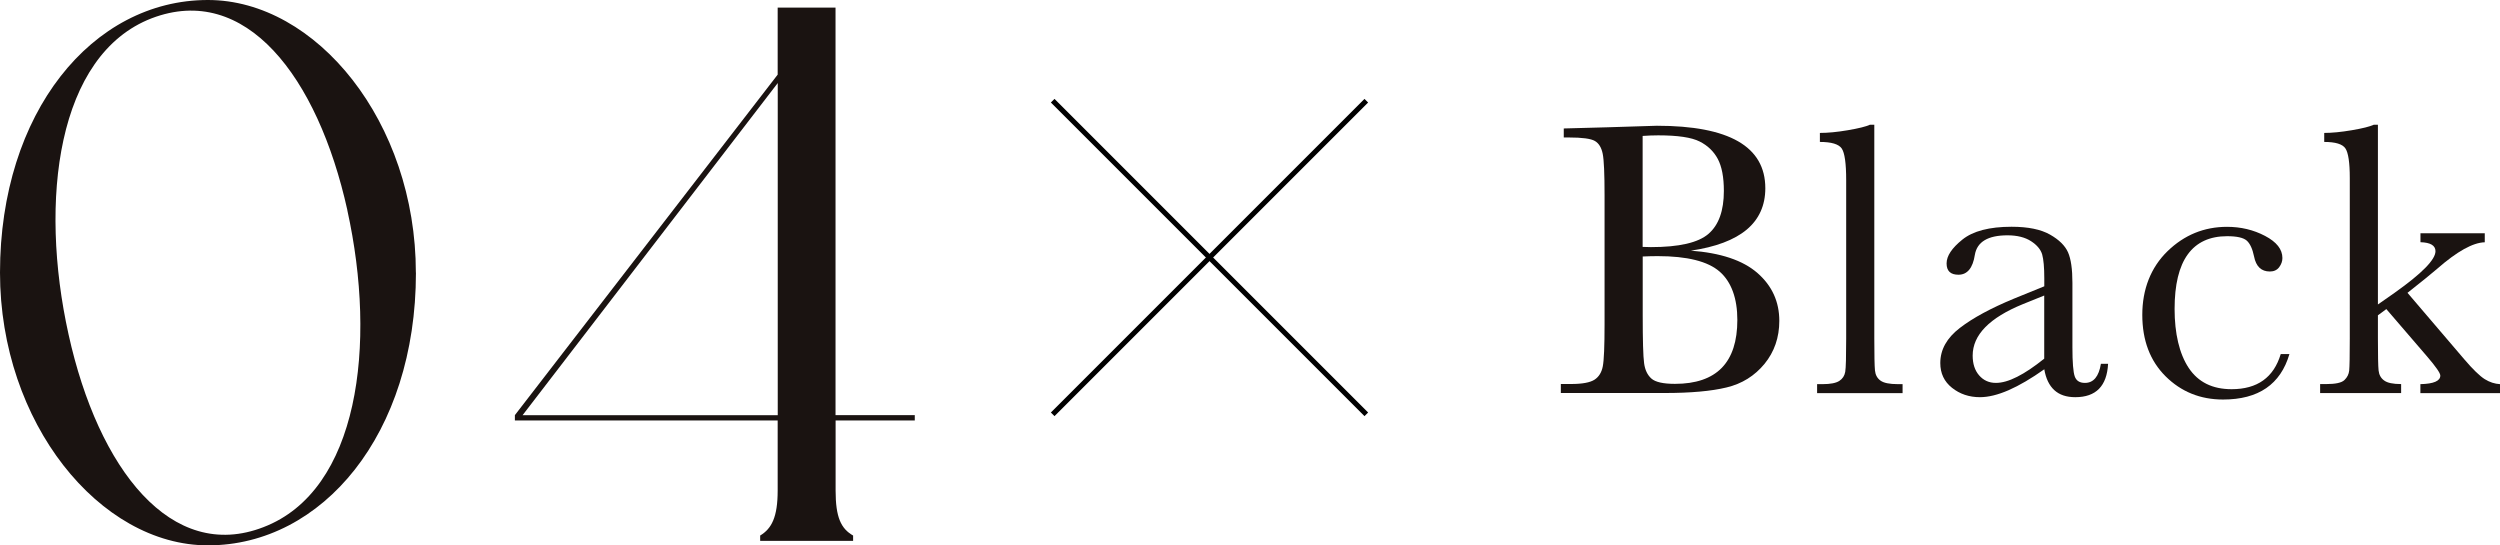
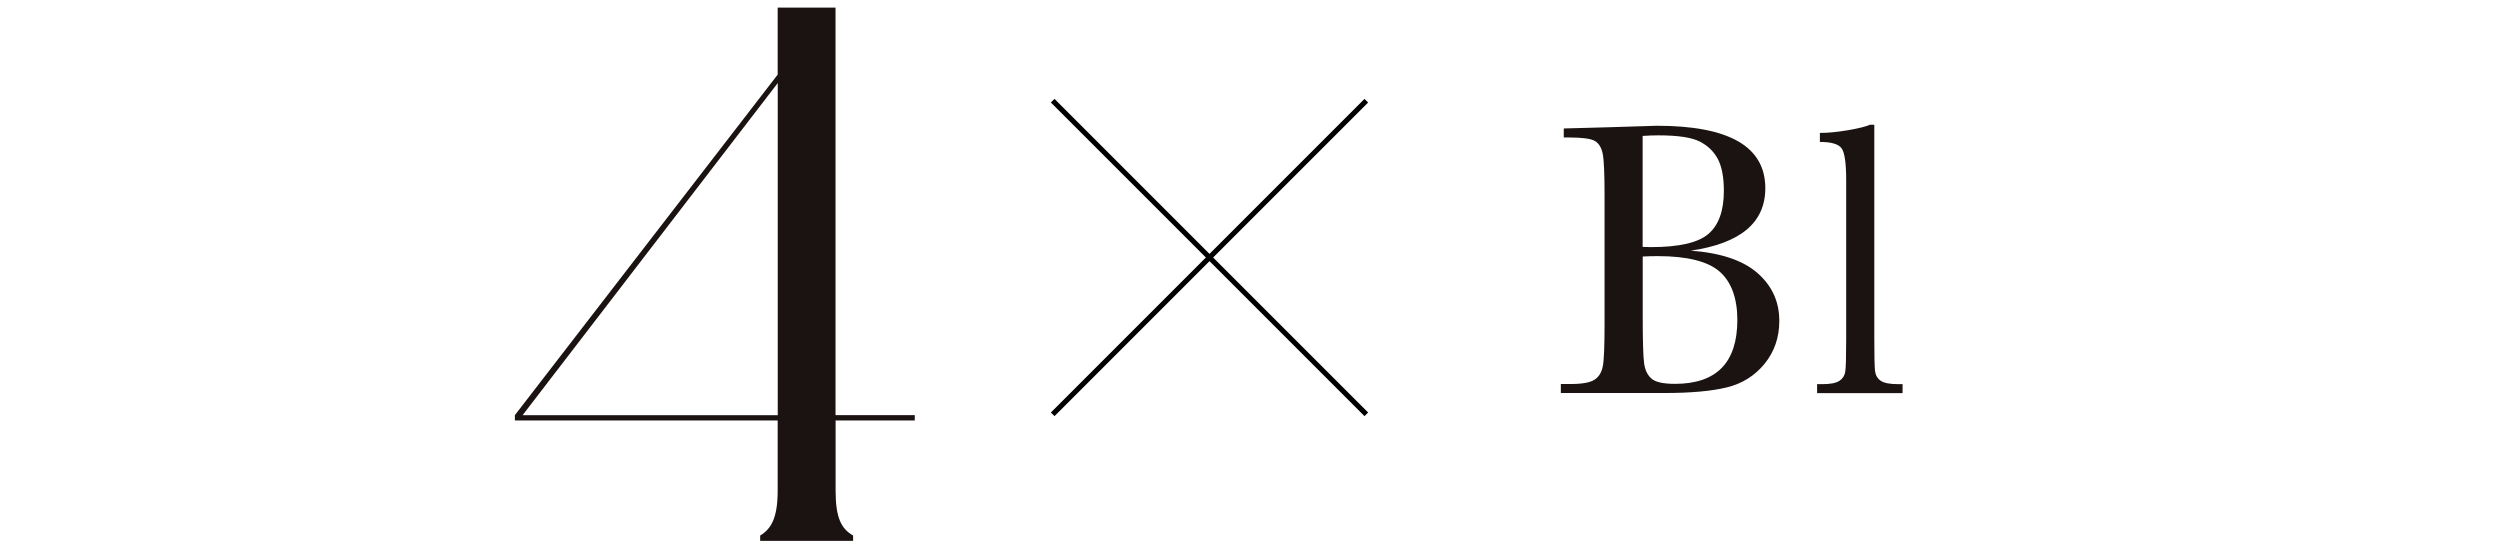
<svg xmlns="http://www.w3.org/2000/svg" id="_レイヤー_2" viewBox="0 0 341.34 74.47">
  <defs>
    <style>.cls-1{fill:#1a1311;}.cls-2{fill:none;stroke:#000;stroke-miterlimit:10;stroke-width:.7px;}</style>
  </defs>
  <g id="design">
    <g>
      <g>
        <path class="cls-1" d="M230.82,34.22c4.1,.3,7.15,1.32,9.14,3.06,1.99,1.74,2.98,3.92,2.98,6.53,0,2.27-.68,4.23-2.02,5.87-1.35,1.64-3.08,2.72-5.18,3.22-2.1,.51-4.92,.76-8.46,.76h-14.17v-1.23h1.39c1.54,0,2.61-.2,3.21-.59s.97-1,1.13-1.83c.16-.83,.24-2.75,.24-5.77V26.68c0-2.93-.08-4.82-.25-5.67-.17-.85-.52-1.44-1.07-1.76-.54-.32-1.73-.48-3.56-.48h-.69v-1.23l5.94-.16,6.77-.21c9.87,0,14.81,2.84,14.81,8.53,0,2.34-.85,4.23-2.54,5.65-1.7,1.42-4.25,2.38-7.66,2.88Zm-6.53-.51c.44,.02,.82,.03,1.12,.03,3.84,0,6.46-.6,7.86-1.81,1.4-1.21,2.1-3.16,2.1-5.86,0-1.88-.28-3.34-.83-4.37-.55-1.03-1.38-1.83-2.48-2.38-1.1-.56-2.98-.84-5.65-.84-.69,0-1.4,.03-2.13,.08v15.16Zm0,1.31v8.04c0,3.43,.06,5.6,.19,6.53,.12,.92,.46,1.62,1,2.1,.54,.48,1.61,.72,3.21,.72,2.84,0,4.97-.73,6.39-2.18,1.42-1.46,2.13-3.64,2.13-6.55s-.8-5.18-2.41-6.59-4.44-2.12-8.48-2.12c-.64,0-1.31,.02-2.02,.05Z" />
        <path class="cls-1" d="M255.91,17.04v29.14c0,2.33,.03,3.79,.09,4.4,.06,.6,.31,1.07,.76,1.39,.44,.32,1.23,.48,2.37,.48h.64v1.23h-11.67v-1.23h.75c1.07,0,1.83-.15,2.28-.44,.45-.29,.72-.71,.81-1.24,.09-.53,.13-2.06,.13-4.58V24.6c0-2.29-.2-3.73-.61-4.33-.41-.59-1.4-.89-2.98-.89v-1.23c1.08,0,2.36-.12,3.82-.37,1.47-.25,2.47-.5,3.02-.75h.59Z" />
-         <path class="cls-1" d="M286.84,49.67h.99c-.16,3.04-1.65,4.56-4.48,4.56-1.21,0-2.16-.32-2.86-.96-.7-.64-1.16-1.59-1.37-2.85-1.78,1.26-3.4,2.21-4.86,2.85-1.47,.64-2.78,.96-3.93,.96-1.47,0-2.74-.43-3.81-1.28-1.07-.85-1.6-1.98-1.6-3.38,0-1.83,.89-3.43,2.68-4.8,1.78-1.37,4.25-2.7,7.39-4l4.13-1.68v-1.07c0-1.51-.1-2.6-.29-3.28-.2-.67-.7-1.28-1.52-1.81-.82-.53-1.89-.8-3.22-.8-2.66,0-4.15,.89-4.45,2.66-.28,1.81-1.03,2.72-2.24,2.72-1.08,0-1.62-.51-1.62-1.54s.72-2.1,2.16-3.26c1.44-1.16,3.68-1.75,6.71-1.75,2.25,0,4,.36,5.25,1.07s2.06,1.52,2.46,2.42c.4,.91,.6,2.29,.6,4.16v8.82c0,2.06,.11,3.38,.32,3.97,.21,.59,.67,.88,1.39,.88,1.17,0,1.9-.87,2.18-2.61Zm-7.73-9.32l-2.9,1.17c-4.58,1.87-6.87,4.21-6.87,7.03,0,1.12,.29,2.02,.88,2.7,.59,.68,1.35,1.03,2.29,1.03,.83,0,1.8-.27,2.9-.83,1.1-.55,2.33-1.38,3.7-2.48v-8.63Z" />
-         <path class="cls-1" d="M311.42,48.34h1.17c-1.21,4.14-4.23,6.21-9.06,6.21-3.11,0-5.72-1.06-7.85-3.17-2.12-2.11-3.18-4.91-3.18-8.39s1.15-6.46,3.44-8.69c2.29-2.22,5-3.33,8.13-3.33,1.88,0,3.61,.41,5.19,1.24,1.58,.83,2.37,1.83,2.37,3.02,0,.44-.15,.86-.44,1.25-.29,.39-.72,.59-1.27,.59-1.17,0-1.89-.68-2.16-2.05-.21-1.03-.54-1.75-.99-2.16-.46-.41-1.36-.61-2.69-.61-2.38,0-4.17,.83-5.37,2.48-1.2,1.65-1.8,4.14-1.8,7.46s.64,6.11,1.93,8.05c1.29,1.94,3.24,2.9,5.85,2.9,3.52,0,5.75-1.6,6.71-4.79Z" />
-         <path class="cls-1" d="M330.47,31.85h8.79v1.23c-1.62,.04-3.78,1.24-6.5,3.62-.87,.75-2.22,1.84-4.05,3.28l7.78,9.11c1.17,1.37,2.1,2.26,2.77,2.68,.67,.42,1.37,.64,2.08,.68v1.23h-10.87v-1.23c1.81-.04,2.72-.43,2.72-1.17,0-.34-.6-1.2-1.78-2.58l-5.59-6.5-1.15,.85v3.14c0,2.33,.03,3.79,.09,4.38,.06,.59,.31,1.06,.76,1.38,.44,.33,1.22,.49,2.32,.49v1.23h-11.06v-1.23h.83c1.28,0,2.11-.18,2.49-.55,.38-.36,.6-.8,.65-1.31,.05-.51,.08-1.98,.08-4.41V24.31c0-2.11-.2-3.46-.6-4.05-.4-.59-1.36-.88-2.89-.88v-1.23c1.05,0,2.3-.12,3.77-.37,1.47-.25,2.46-.5,3-.75h.56v24.54l2.29-1.6c3.71-2.63,5.57-4.52,5.57-5.67,0-.78-.68-1.19-2.05-1.23v-1.23Z" />
      </g>
      <g>
-         <path class="cls-1" d="M56.79,37.23c0,22.05-12.79,37.23-28.39,37.23C13.62,74.47,0,57.72,0,37.23,0,15.39,12.58,0,28.39,0c14.77,0,28.39,16.64,28.39,37.23Zm-9.36-8.53C43.37,10.4,33.49-2.39,20.7,2.5,7.8,7.49,5.3,27.35,9.36,45.66c4.06,18.41,14.04,31.2,26.62,26.31,13-4.99,15.5-24.86,11.44-43.27Z" />
        <path class="cls-1" d="M114.09,57.41v9.57c0,3.64,.73,5.2,2.39,6.14v.73h-12.69v-.73c1.56-.94,2.39-2.5,2.39-6.14v-9.57h-35.88v-.73L106.18,10.19V1.04h7.9V56.68h10.82v.73h-10.82Zm-7.9-.73V11.34l-34.84,45.35h34.84Z" />
      </g>
      <line class="cls-2" x1="186.55" y1="13.75" x2="143.73" y2="56.57" />
      <line class="cls-2" x1="143.73" y1="13.75" x2="186.55" y2="56.57" />
    </g>
  </g>
</svg>